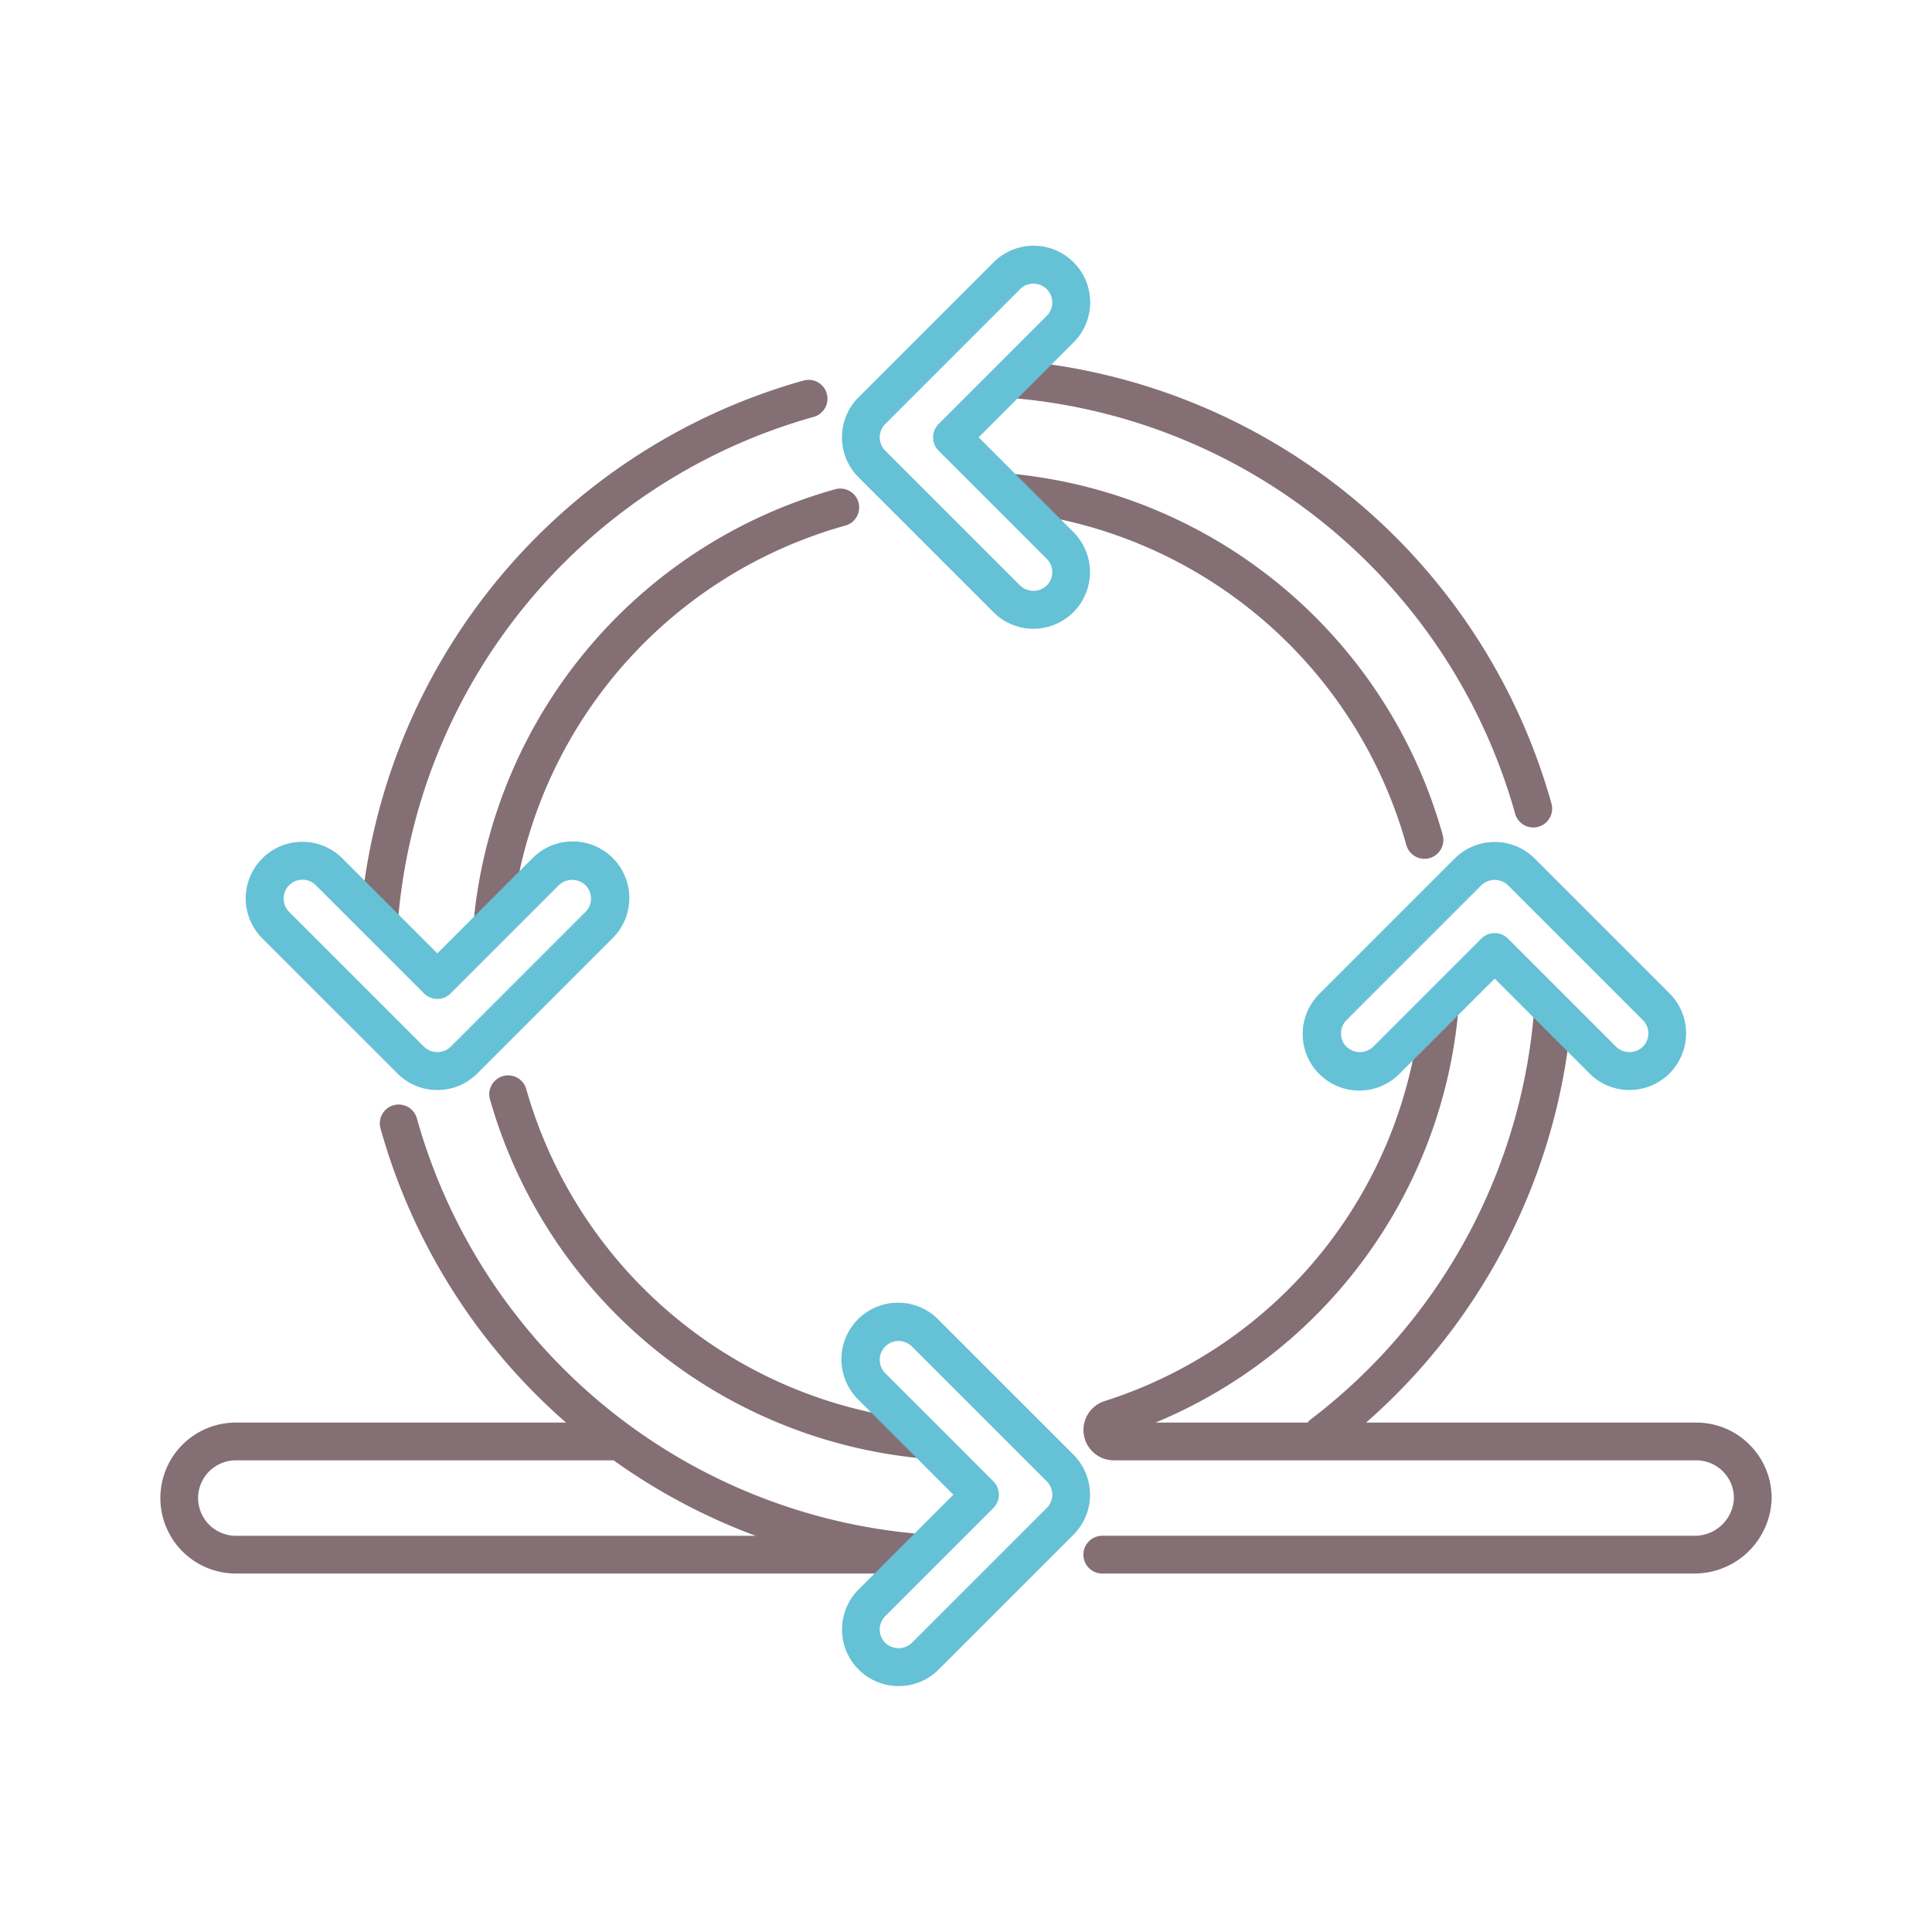
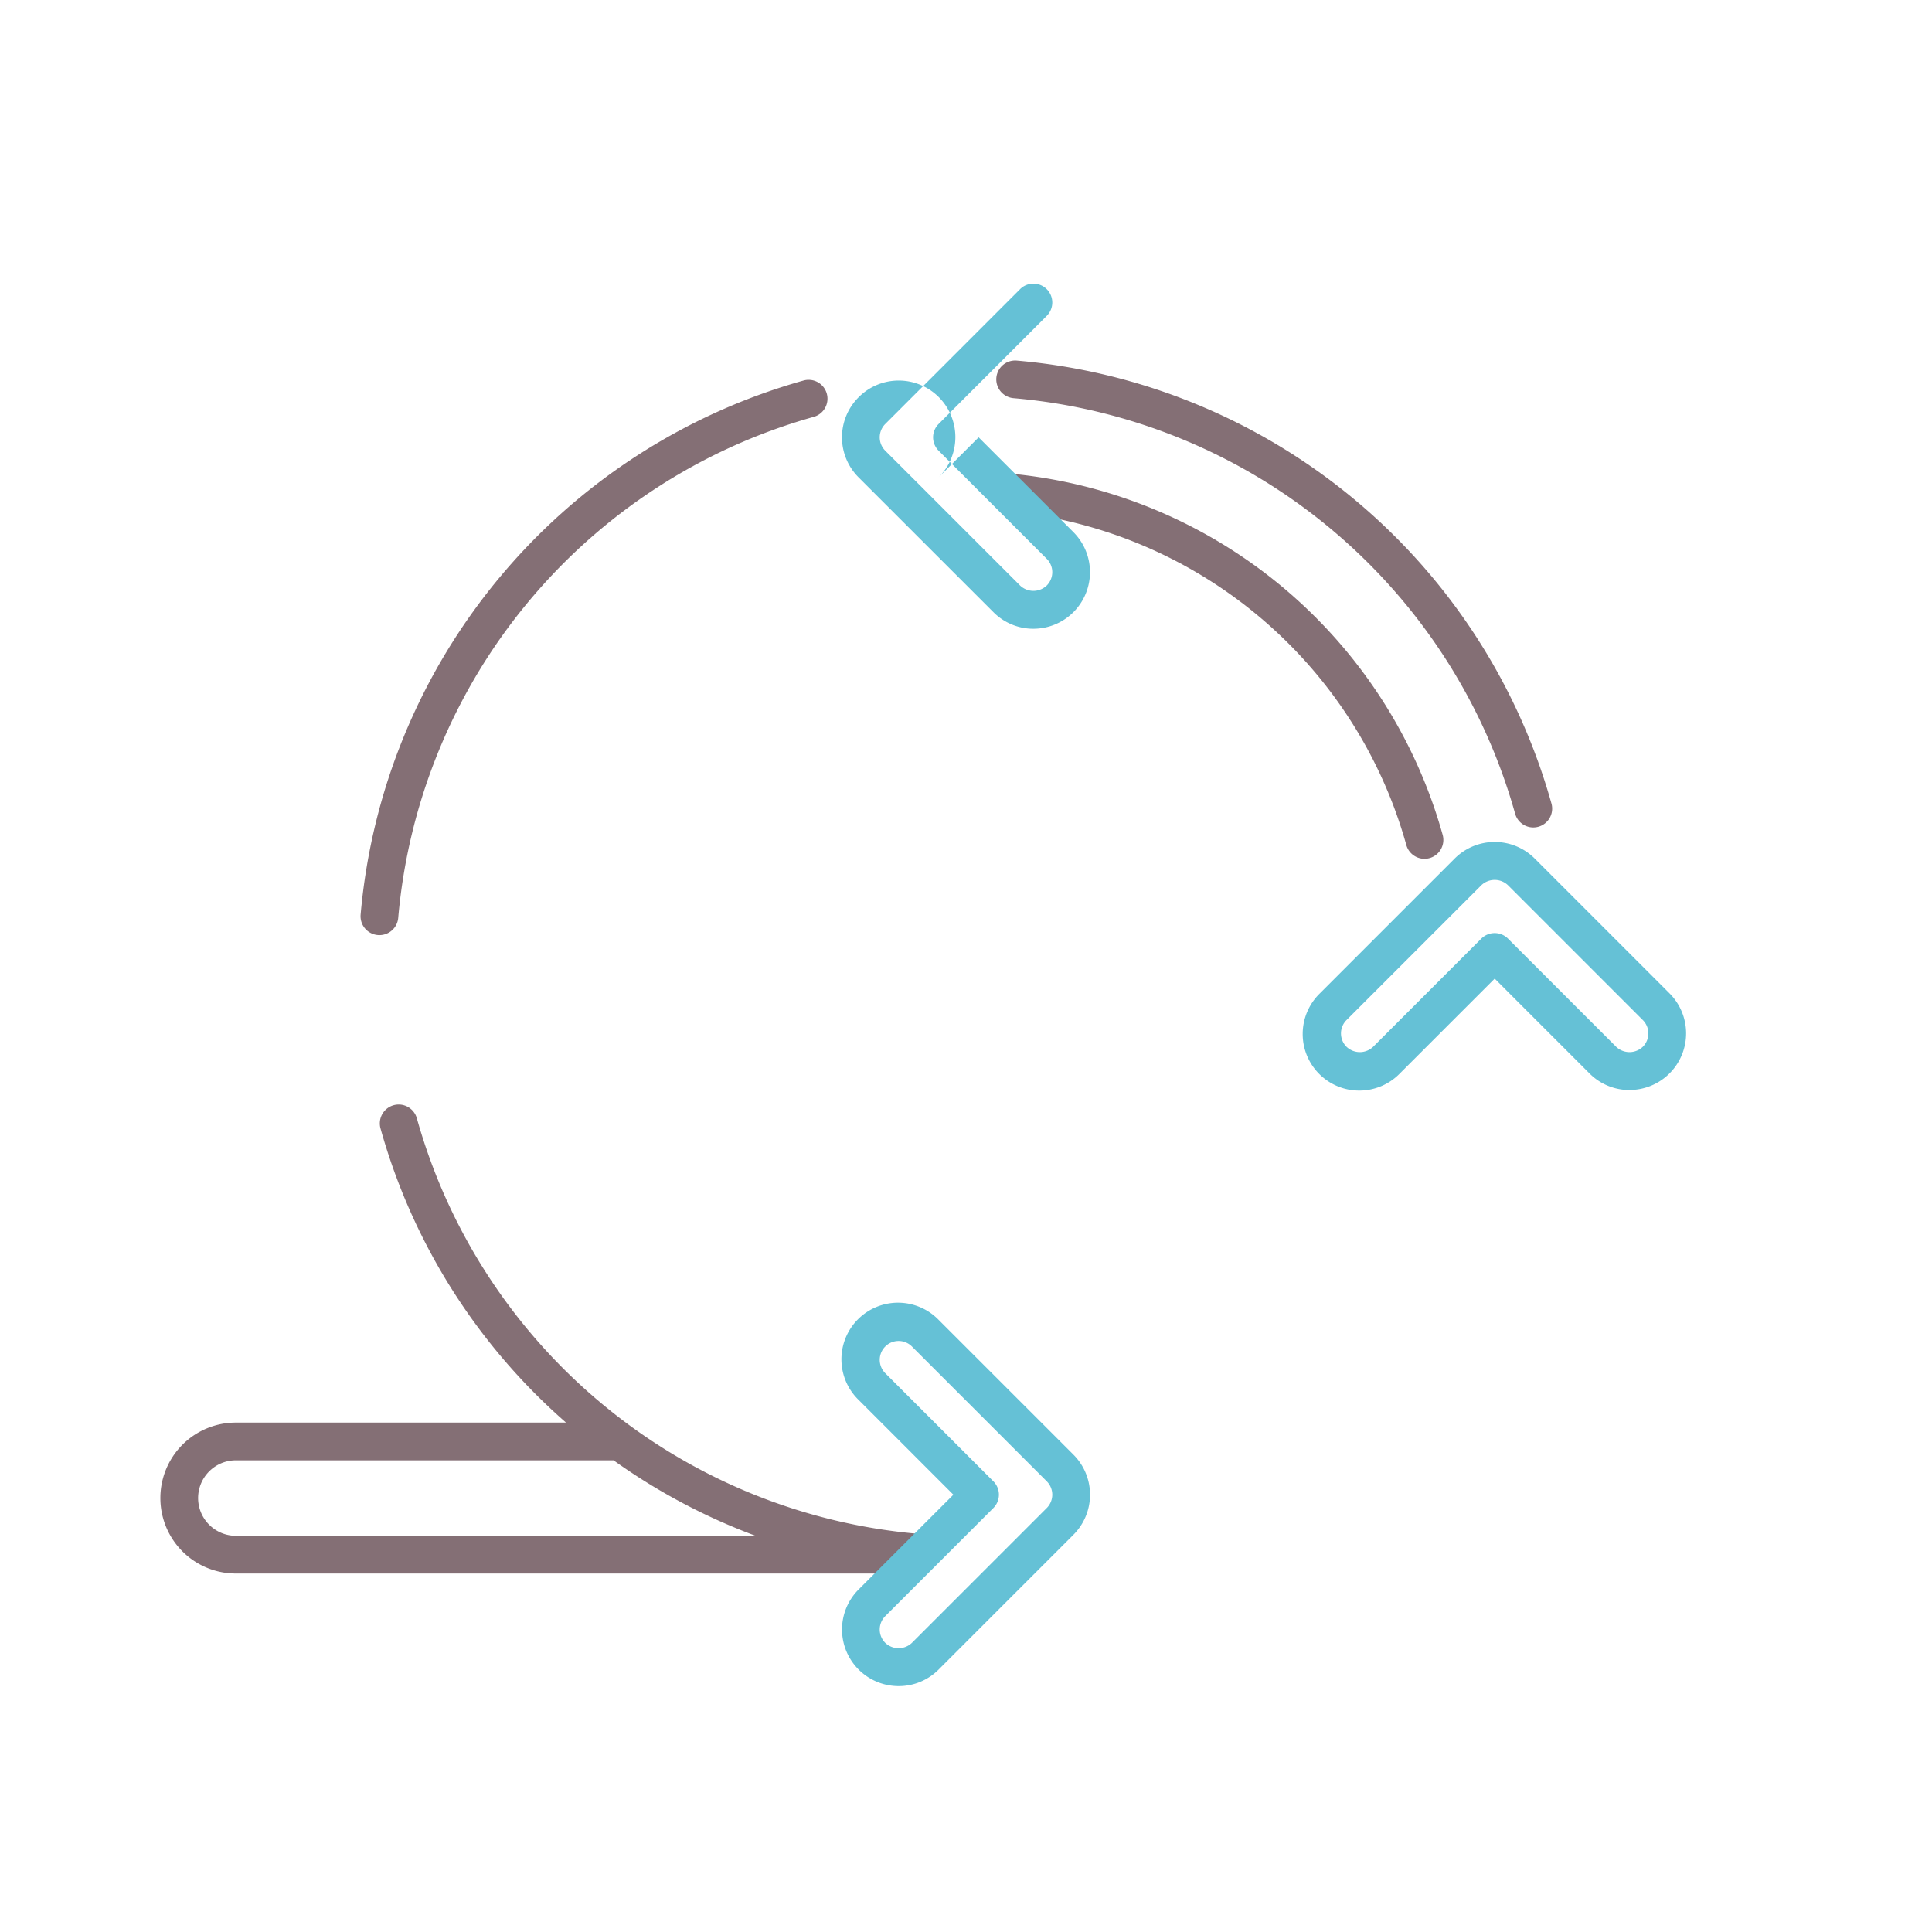
<svg xmlns="http://www.w3.org/2000/svg" viewBox="0 0 256 256">
  <title>icon</title>
  <path d="M50.066,123.9c.072.006.142.009.212.009a2.5,2.5,0,0,0,2.489-2.291,75.794,75.794,0,0,1,55.006-66.367,2.5,2.5,0,1,0-1.341-4.816A80.809,80.809,0,0,0,47.784,121.2,2.5,2.5,0,0,0,50.066,123.9Z" fill="#846f75" />
  <path d="M134.307,52.761a75.781,75.781,0,0,1,66.442,55.01,2.5,2.5,0,1,0,4.816-1.341,80.8,80.8,0,0,0-70.844-58.652,2.5,2.5,0,1,0-.414,4.983Z" fill="#846f75" />
-   <path d="M62.855,121.149a2.5,2.5,0,0,0,2.227,2.747,2.587,2.587,0,0,0,.263.013,2.5,2.5,0,0,0,2.483-2.24,60.9,60.9,0,0,1,44.131-52.011,2.5,2.5,0,1,0-1.326-4.82A65.93,65.93,0,0,0,62.855,121.149Z" fill="#846f75" />
-   <path d="M122.08,188.213a60.891,60.891,0,0,1-52.332-43.846,2.5,2.5,0,1,0-4.812,1.354,65.919,65.919,0,0,0,56.66,47.468c.082.008.164.012.245.012a2.5,2.5,0,0,0,.239-4.988Z" fill="#846f75" />
  <path d="M186.343,111.959a2.5,2.5,0,0,0,2.409,1.838,2.465,2.465,0,0,0,.664-.091,2.5,2.5,0,0,0,1.747-3.073A65.878,65.878,0,0,0,134.5,62.82a2.5,2.5,0,0,0-.492,4.977A60.846,60.846,0,0,1,186.343,111.959Z" fill="#846f75" />
  <path d="M121.7,203.24a75.779,75.779,0,0,1-66.451-55.013,2.5,2.5,0,1,0-4.816,1.341A80.458,80.458,0,0,0,75,188.5H31.25a10,10,0,0,0,0,20h89.833a3.263,3.263,0,0,0,2.9-2.562A2.5,2.5,0,0,0,121.7,203.24ZM26.25,198.5a5.006,5.006,0,0,1,5-5H81.3a80.808,80.808,0,0,0,18.818,10H31.25A5.006,5.006,0,0,1,26.25,198.5Z" fill="#846f75" />
-   <path d="M231.926,191.535a9.921,9.921,0,0,0-7.176-3.035H181.014a80.629,80.629,0,0,0,27.175-53.4,2.5,2.5,0,0,0-4.98-.438,75.683,75.683,0,0,1-29.537,53.419,2.524,2.524,0,0,0-.421.418h-20.14a65.478,65.478,0,0,0,40.043-53.739,2.5,2.5,0,0,0-4.974-.512,60.488,60.488,0,0,1-41.832,51.408,4.019,4.019,0,0,0,1.235,7.843H224.75a5,5,0,0,1,5,5.155,5.2,5.2,0,0,1-5.31,4.845H146.055a2.5,2.5,0,0,0,0,5h78.382a10.236,10.236,0,0,0,10.308-9.7A9.931,9.931,0,0,0,231.926,191.535Z" fill="#846f75" />
-   <path d="M136.933,83.313a7.451,7.451,0,0,1-5.3-2.2L113.764,63.252a7.5,7.5,0,0,1,0-10.606l17.865-17.865a7.5,7.5,0,1,1,10.606,10.607L129.674,57.949l12.561,12.562a7.5,7.5,0,0,1-5.3,12.8Zm0-45.729a2.488,2.488,0,0,0-1.769.732L117.3,56.182a2.5,2.5,0,0,0,0,3.535l17.865,17.864a2.558,2.558,0,0,0,3.535,0,2.5,2.5,0,0,0,0-3.534l-14.329-14.33a2.5,2.5,0,0,1,0-3.535L138.7,41.852a2.5,2.5,0,0,0-1.767-4.268Z" fill="#65c1d6" />
+   <path d="M136.933,83.313a7.451,7.451,0,0,1-5.3-2.2L113.764,63.252a7.5,7.5,0,0,1,0-10.606a7.5,7.5,0,1,1,10.606,10.607L129.674,57.949l12.561,12.562a7.5,7.5,0,0,1-5.3,12.8Zm0-45.729a2.488,2.488,0,0,0-1.769.732L117.3,56.182a2.5,2.5,0,0,0,0,3.535l17.865,17.864a2.558,2.558,0,0,0,3.535,0,2.5,2.5,0,0,0,0-3.534l-14.329-14.33a2.5,2.5,0,0,1,0-3.535L138.7,41.852a2.5,2.5,0,0,0-1.767-4.268Z" fill="#65c1d6" />
  <path d="M119.067,223.416a7.5,7.5,0,0,1-5.3-12.8l12.561-12.561-12.561-12.562a7.5,7.5,0,1,1,10.606-10.605l17.865,17.864a7.5,7.5,0,0,1,0,10.606l-17.865,17.865A7.451,7.451,0,0,1,119.067,223.416Zm0-45.729a2.5,2.5,0,0,0-1.767,4.266l14.329,14.33a2.5,2.5,0,0,1,0,3.535L117.3,214.148a2.5,2.5,0,0,0,0,3.535,2.557,2.557,0,0,0,3.536,0L138.7,199.818a2.5,2.5,0,0,0,0-3.535l-17.865-17.864A2.484,2.484,0,0,0,119.067,177.687Z" fill="#65c1d6" />
-   <path d="M57.949,144.433a7.452,7.452,0,0,1-5.3-2.2L34.781,124.371a7.5,7.5,0,1,1,10.607-10.606l12.561,12.561,12.562-12.561a7.5,7.5,0,1,1,10.605,10.606L63.252,142.236A7.451,7.451,0,0,1,57.949,144.433ZM40.084,116.567a2.5,2.5,0,0,0-1.768,4.269L56.182,138.7a2.56,2.56,0,0,0,3.535,0l17.864-17.865a2.5,2.5,0,0,0,0-3.535,2.554,2.554,0,0,0-3.534,0l-14.33,14.329a2.5,2.5,0,0,1-3.535,0L41.852,117.3A2.483,2.483,0,0,0,40.084,116.567Z" fill="#65c1d6" />
  <path d="M215.916,144.433a7.452,7.452,0,0,1-5.3-2.2l-12.561-12.561-12.562,12.561a7.5,7.5,0,1,1-10.605-10.606l17.864-17.865a7.5,7.5,0,0,1,10.606,0l17.865,17.865a7.5,7.5,0,0,1-5.3,12.8Zm-17.865-20.794a2.492,2.492,0,0,1,1.767.732l14.33,14.329a2.556,2.556,0,0,0,3.535,0,2.5,2.5,0,0,0,0-3.536L199.818,117.3a2.56,2.56,0,0,0-3.535,0l-17.864,17.865a2.5,2.5,0,0,0,0,3.535,2.554,2.554,0,0,0,3.534,0l14.33-14.329A2.493,2.493,0,0,1,198.051,123.639Z" fill="#65c1d6" />
</svg>